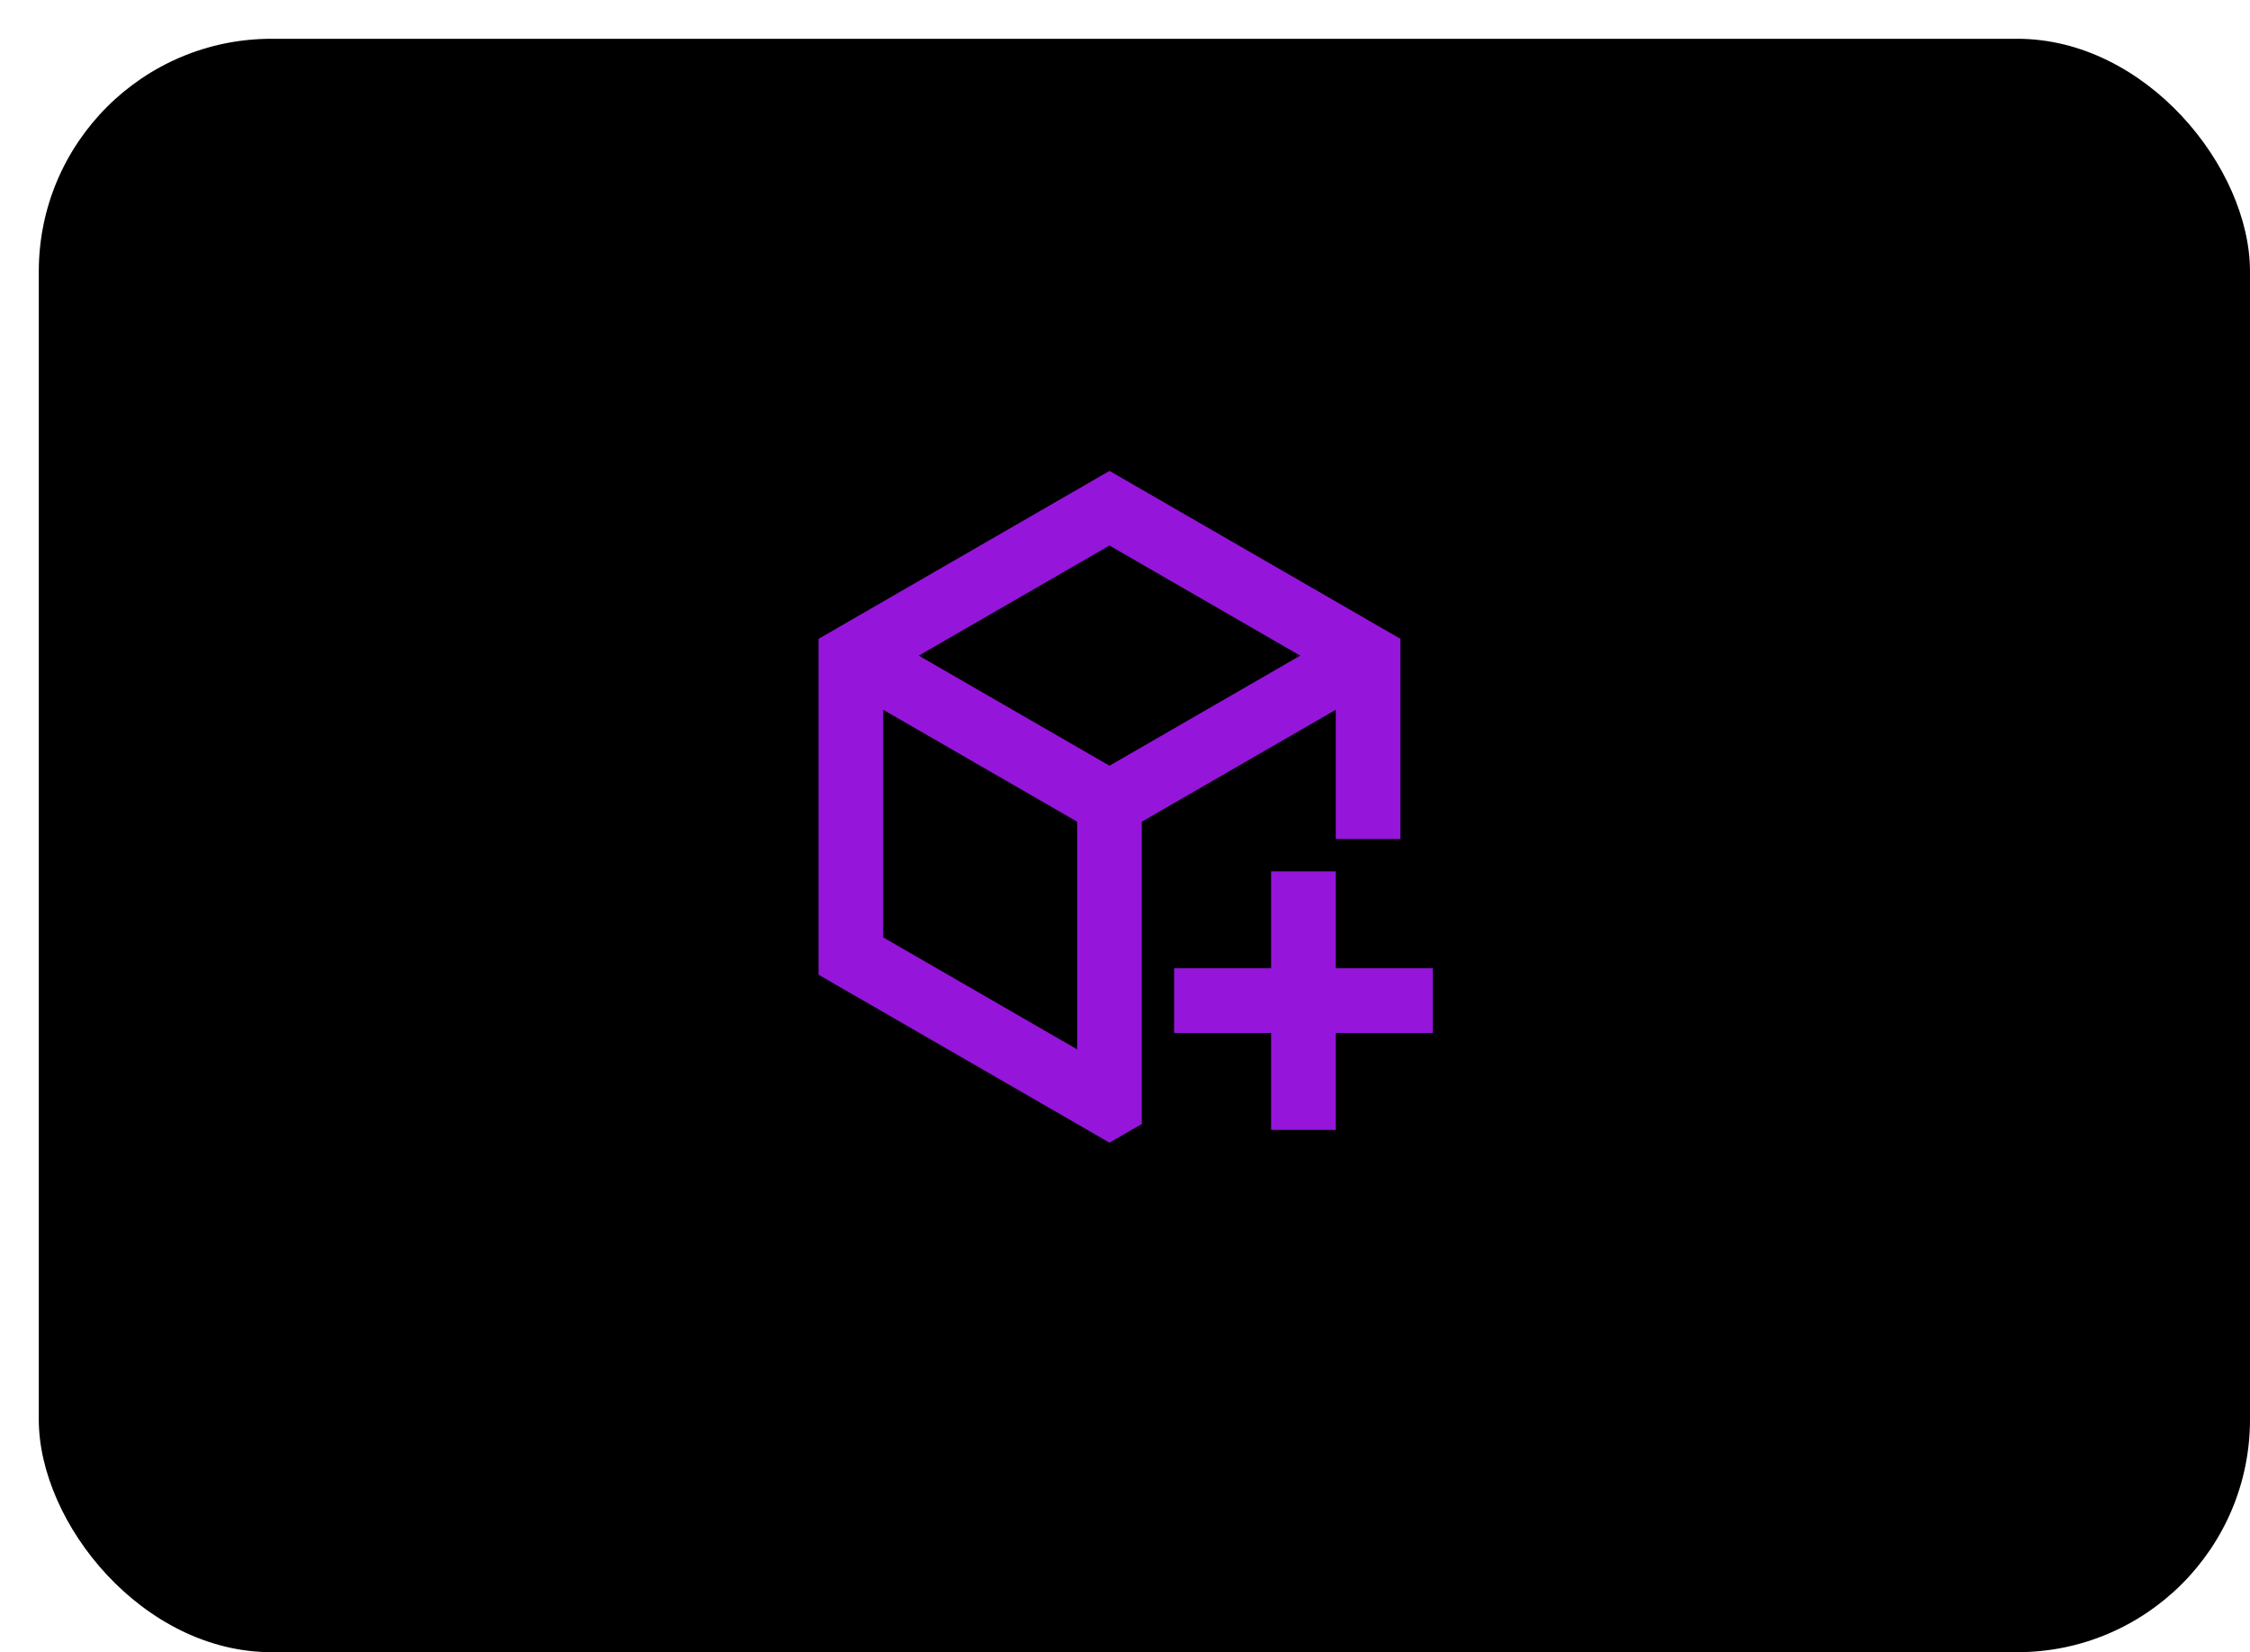
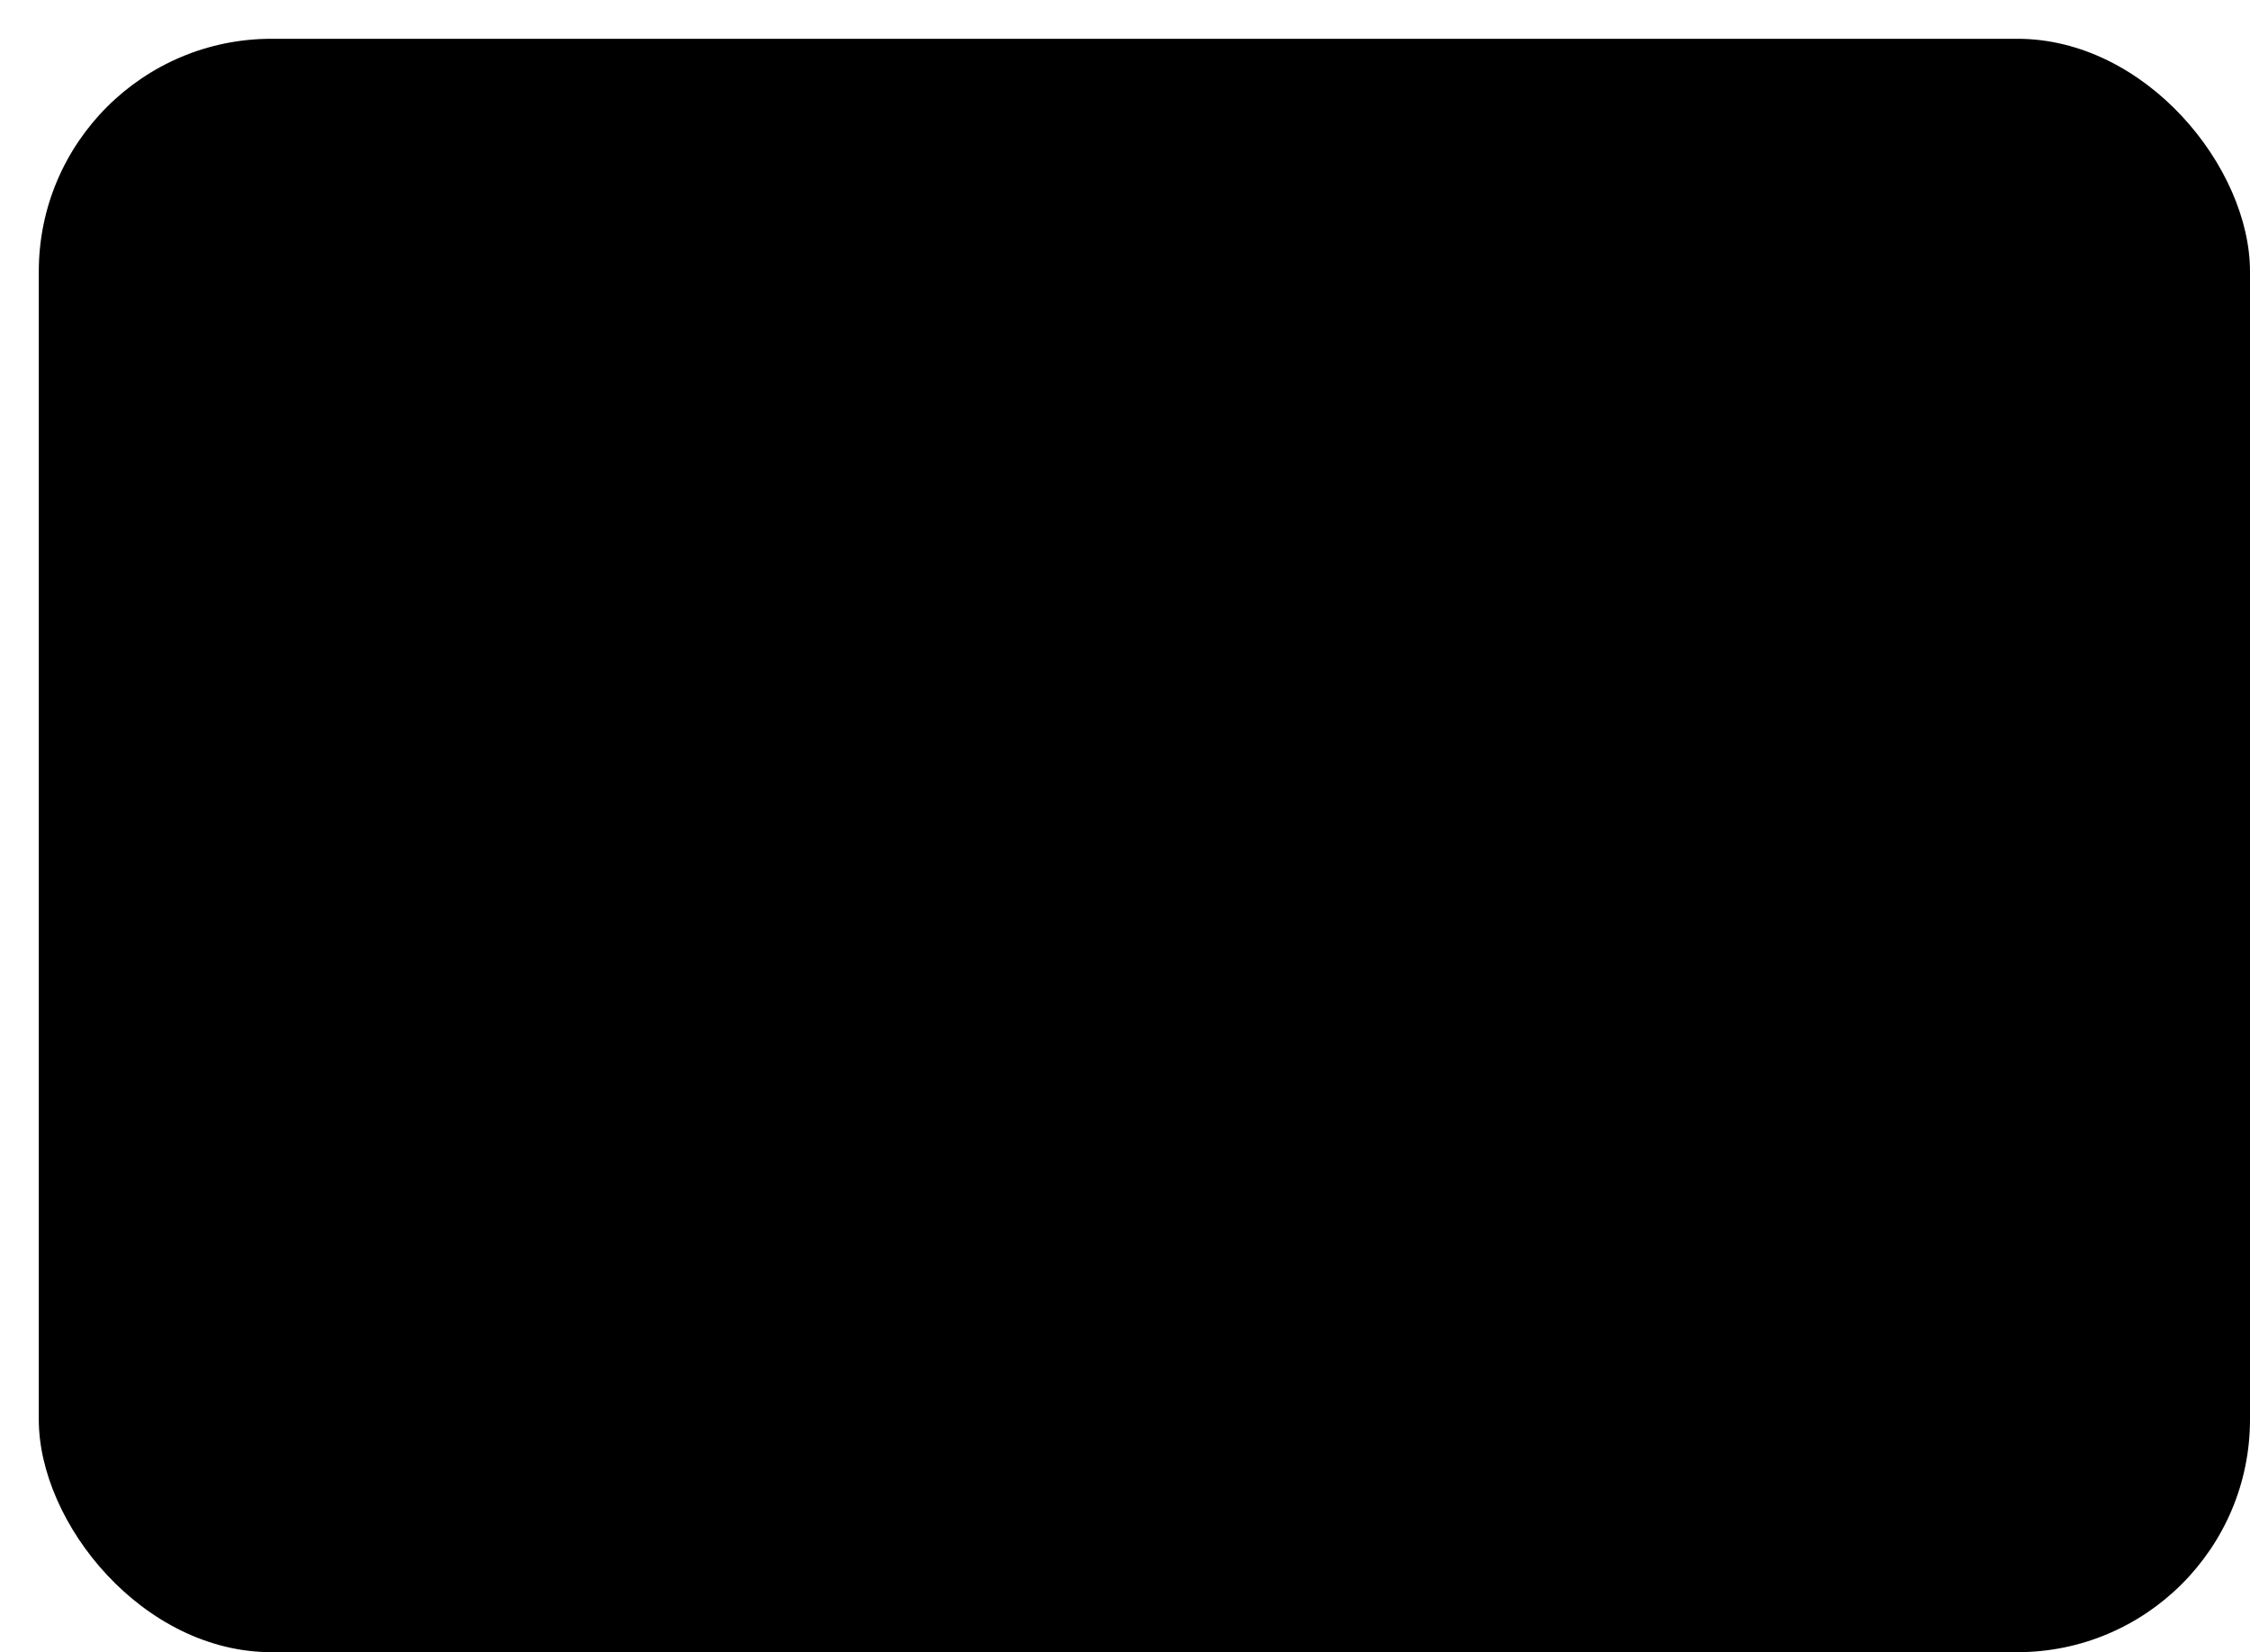
<svg xmlns="http://www.w3.org/2000/svg" width="290" height="213" viewBox="0 0 290 213" fill="none">
  <g filter="url(#filter0_d_248_25)">
    <rect width="285" height="208" rx="30" fill="black" />
  </g>
-   <path fill-rule="evenodd" clip-rule="evenodd" d="M143 60.708L180.5 82.359V108.167H172.167V91.5L147.167 105.934V144.905L143 147.311L105.5 125.66V82.359L143 60.708ZM172.167 112.333L172.167 124.833H184.667V133.167L172.167 133.167L172.167 145.667H163.833L163.833 133.167L151.333 133.167V124.833H163.833L163.833 112.333H172.167ZM113.833 91.5L113.833 120.849L138.833 135.283V105.934L113.833 91.5ZM143 70.331L118.417 84.524L143 98.717L167.583 84.524L143 70.331Z" fill="#9615DB" />
  <defs>
    <filter id="filter0_d_248_25" x="0" y="0" width="290" height="213" filterUnits="userSpaceOnUse" color-interpolation-filters="sRGB">
      <feFlood flood-opacity="0" result="BackgroundImageFix" />
      <feColorMatrix in="SourceAlpha" type="matrix" values="0 0 0 0 0 0 0 0 0 0 0 0 0 0 0 0 0 0 127 0" result="hardAlpha" />
      <feOffset dx="5" dy="5" />
      <feComposite in2="hardAlpha" operator="out" />
      <feColorMatrix type="matrix" values="0 0 0 0 0 0 0 0 0 0 0 0 0 0 0 0 0 0 0.25 0" />
      <feBlend mode="normal" in2="BackgroundImageFix" result="effect1_dropShadow_248_25" />
      <feBlend mode="normal" in="SourceGraphic" in2="effect1_dropShadow_248_25" result="shape" />
    </filter>
  </defs>
</svg>